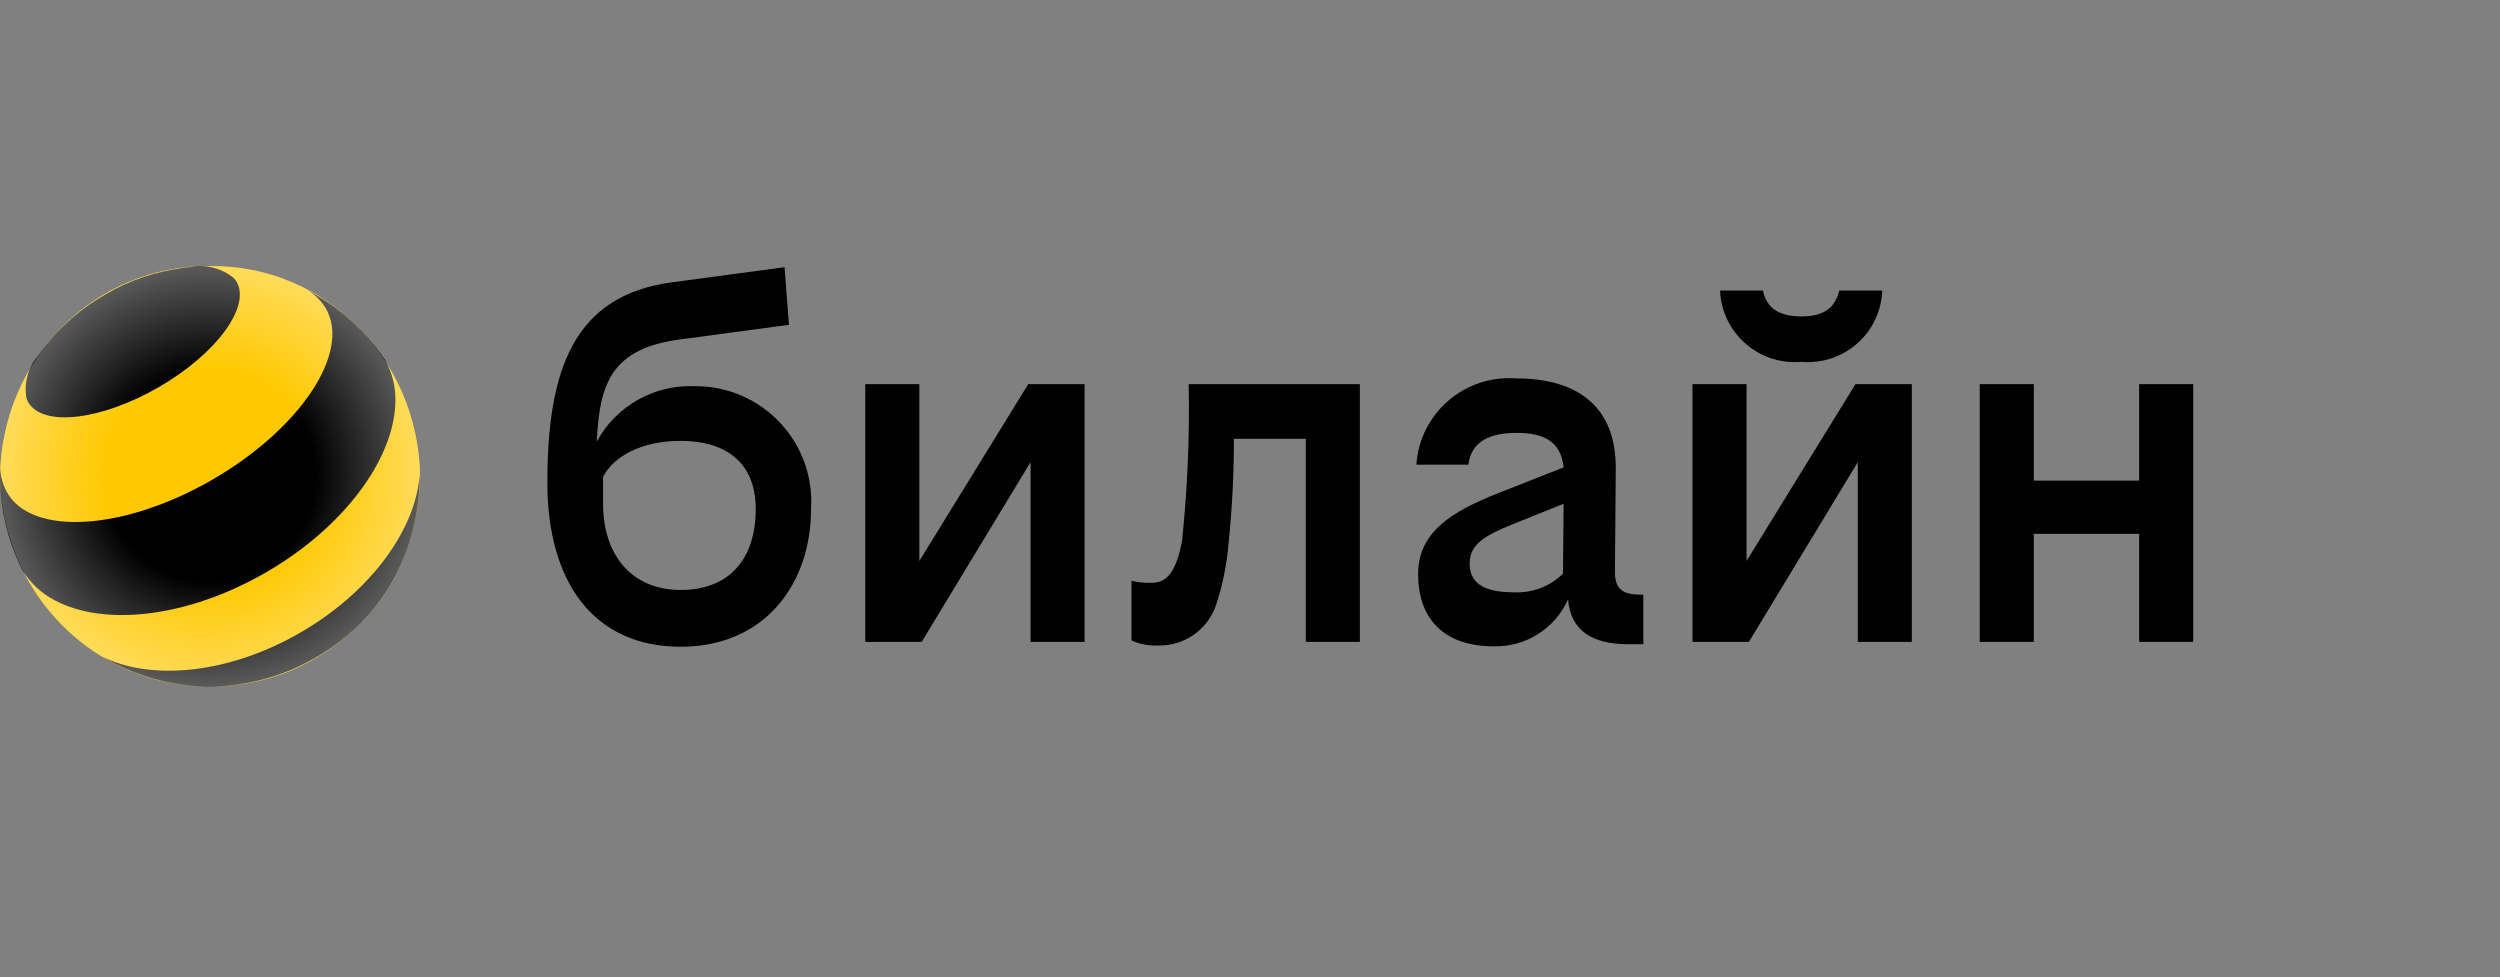
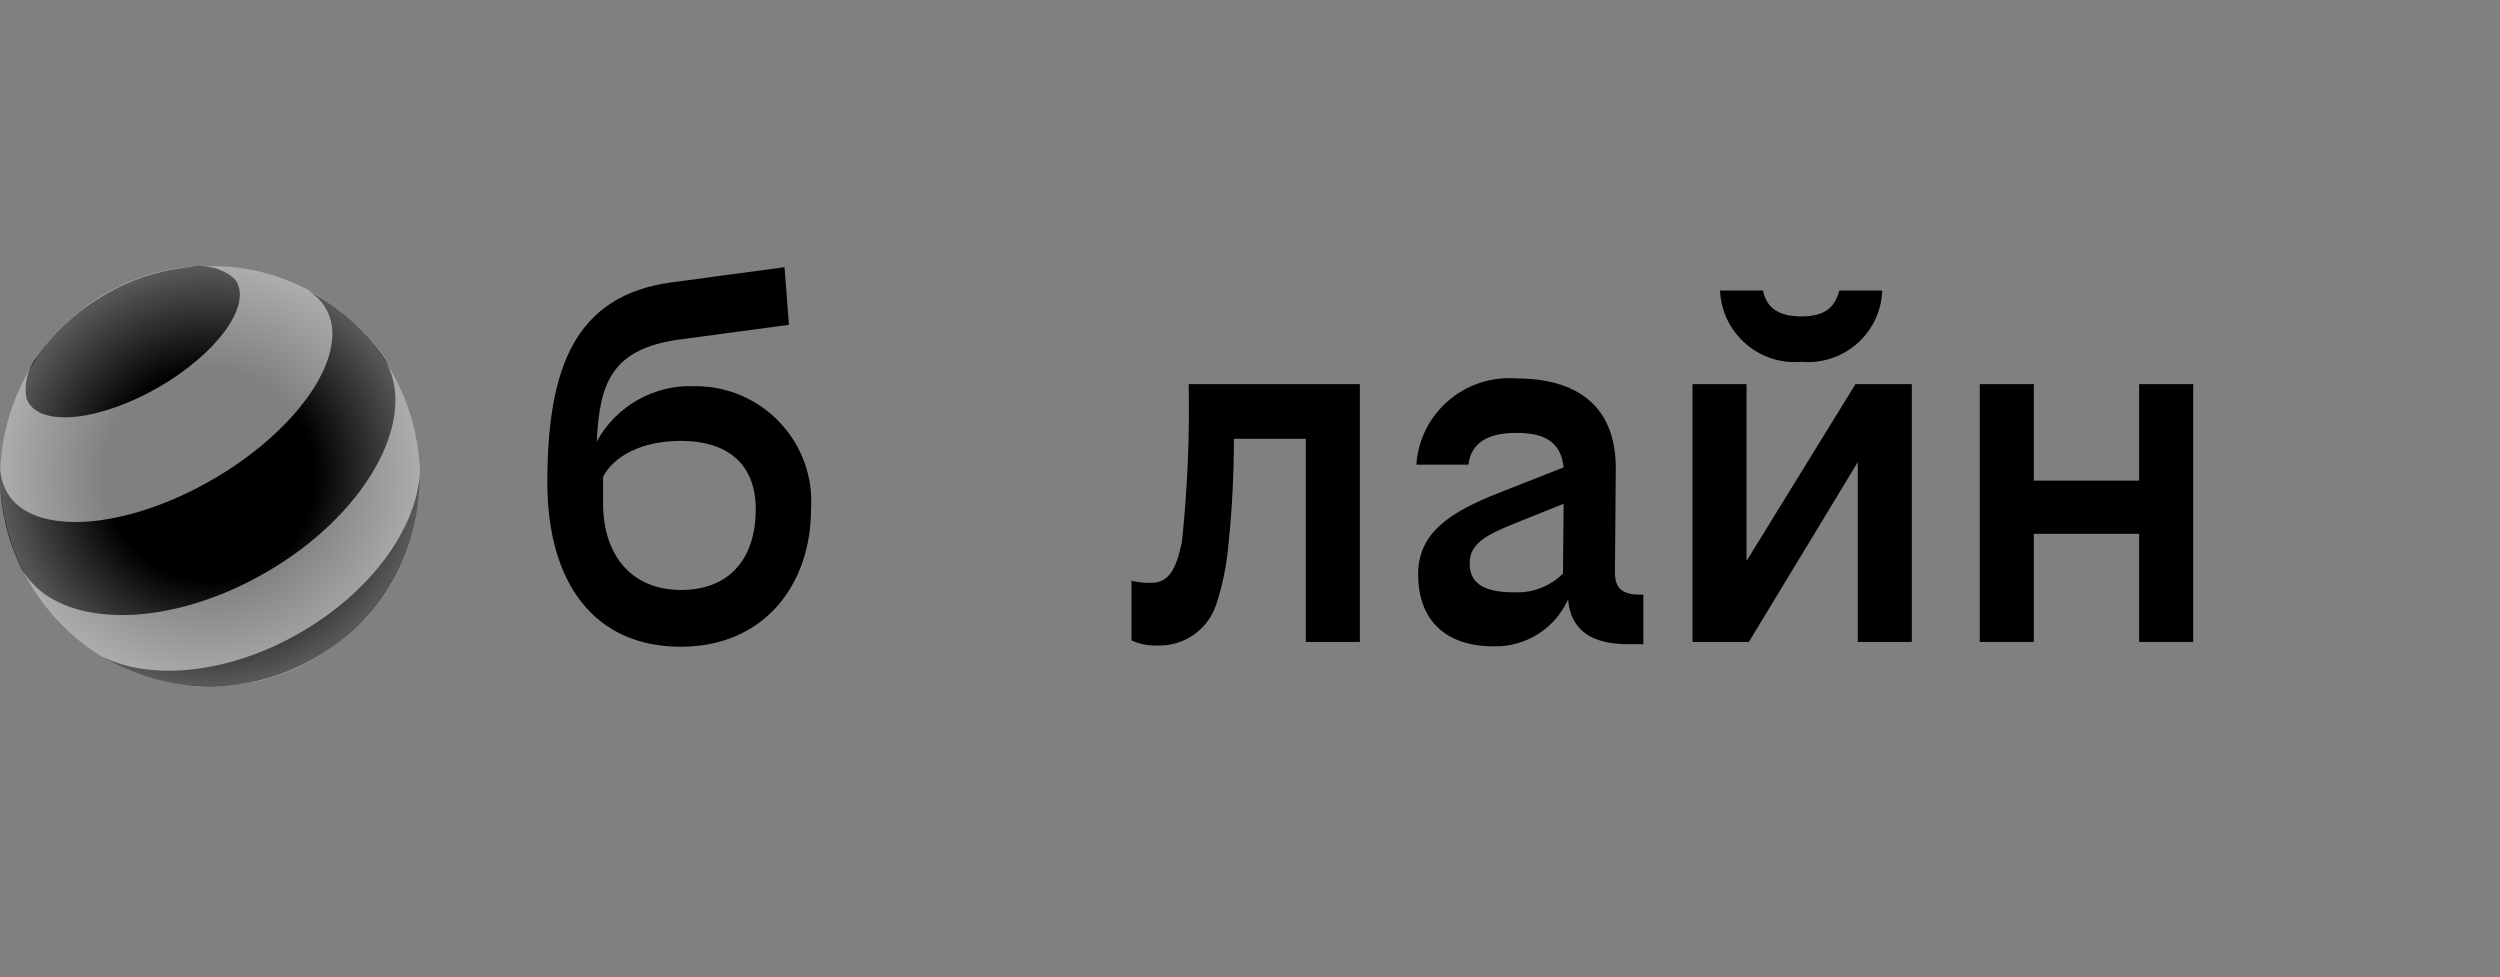
<svg xmlns="http://www.w3.org/2000/svg" width="220" height="86" viewBox="0 0 220 86" fill="none">
  <rect x="0" y="0" width="220" height="86" fill="#808080" stroke="none" />
  <path d="M158.526 31.84C162.116 32.155 165.298 29.509 165.613 25.919C165.632 25.808 165.632 25.697 165.632 25.567H161.857C161.468 27.085 160.543 27.843 158.526 27.843C156.509 27.843 155.454 27.085 155.14 25.567H151.365C151.513 29.194 154.603 32.025 158.23 31.859C158.322 31.859 158.415 31.84 158.526 31.84Z" fill="black" />
-   <path d="M80.901 49.365V33.803H76.145V56.489H81.105L90.69 40.668V56.489H95.445V33.803H90.486L80.901 49.365Z" fill="black" />
  <path d="M61.157 33.986C57.586 33.82 54.218 35.725 52.516 38.853C52.756 33.709 53.811 30.655 59.917 29.86L69.428 28.583L69.04 23.513L59.121 24.845C50.573 25.992 48.167 32.395 48.167 42.461C48.167 51.269 52.275 56.913 59.899 56.913C67.338 56.913 71.371 51.343 71.371 44.811C71.742 39.204 67.486 34.375 61.879 34.005C61.657 33.986 61.416 33.986 61.157 33.986ZM59.917 51.917C55.606 51.917 53.071 48.882 53.071 44.312V41.962C53.977 40.185 56.401 38.797 59.917 38.797C63.637 38.797 66.505 40.5 66.505 44.811C66.505 49.123 64.229 51.917 59.917 51.917Z" fill="black" />
  <path d="M188.245 33.803V42.296H178.974V33.803H174.218V56.489H178.974V46.978H188.245V56.489H193V33.803H188.245Z" fill="black" />
  <path d="M153.696 49.365V33.803H148.94V56.489H153.9L163.485 40.668V56.489H168.24V33.803H163.281L153.696 49.365Z" fill="black" />
  <path d="M104.012 47.681C103.494 50.216 102.773 51.289 101.329 51.289C100.737 51.308 100.145 51.252 99.571 51.104V56.359C100.311 56.693 101.107 56.841 101.921 56.804C104.216 56.859 106.27 55.416 107.01 53.251C107.602 51.474 107.972 49.605 108.12 47.736C108.435 44.702 108.583 41.667 108.583 38.614H114.911V56.489H119.667V33.803H104.604C104.697 38.447 104.493 43.073 104.012 47.681Z" fill="black" />
  <path d="M142.114 50.344L142.188 41.351C142.262 35.652 138.672 33.302 133.454 33.302C128.939 32.95 124.997 36.299 124.646 40.814C124.646 40.833 124.646 40.87 124.646 40.889H129.216C129.475 38.797 131.178 38.094 133.454 38.094C135.785 38.094 137.358 38.797 137.599 41.129L131.77 43.424C127.791 45.015 124.794 46.791 124.794 50.529C124.794 54.397 127.014 56.876 131.437 56.876C134.249 56.95 136.84 55.322 137.987 52.75C138.228 55.488 140.078 56.691 143.298 56.691H144.612V52.324H144.223C142.706 52.306 142.114 51.732 142.114 50.344ZM133.176 52.121C130.955 52.121 129.327 51.547 129.327 49.586C129.327 47.883 130.696 47.124 133.046 46.162L137.599 44.33L137.543 50.474C136.396 51.621 134.804 52.213 133.176 52.121Z" fill="black" />
-   <path d="M18.486 60.374C28.552 60.522 36.824 52.251 36.972 41.907C36.805 31.544 28.534 23.273 18.486 23.421C8.419 23.273 0.148 31.544 0 41.907C0.148 52.251 8.419 60.522 18.486 60.374Z" fill="#FFC800" />
  <path d="M26.425 55.673C20.152 59.3 13.342 59.947 8.994 57.782C14.767 61.224 21.891 61.261 27.701 57.912C33.456 54.655 37.009 48.401 36.935 41.628C36.676 46.476 32.698 52.046 26.425 55.673Z" fill="black" />
  <path d="M20.817 24.791C22.094 26.993 19.023 31.156 13.952 34.08C8.882 37.004 3.756 37.596 2.48 35.394C2.424 35.283 2.369 35.172 2.332 35.061C2.091 33.71 2.461 32.341 3.349 31.305C3.497 31.082 3.664 30.879 3.83 30.657C5.311 28.732 7.161 27.122 9.252 25.92C11.343 24.68 13.656 23.903 16.043 23.588C16.321 23.551 16.58 23.514 16.839 23.496C18.171 23.255 19.541 23.607 20.595 24.495C20.669 24.587 20.762 24.68 20.817 24.791Z" fill="black" />
  <path d="M28.682 27.158C30.902 31.007 26.424 37.742 18.671 42.22C10.917 46.698 2.831 47.198 0.629 43.349C0.259 42.702 0.055 41.98 0.018 41.221C-0.074 43.867 0.388 46.495 1.406 48.937C1.554 49.307 1.721 49.678 1.906 50.048L1.924 50.103C2.628 51.269 3.627 52.213 4.811 52.823C9.16 55.155 16.506 54.359 23.389 50.381C30.254 46.421 34.621 40.444 34.788 35.522C34.862 34.171 34.547 32.839 33.881 31.673C33.622 31.303 33.363 30.933 33.086 30.581C31.476 28.509 29.459 26.806 27.164 25.604C27.793 25.992 28.311 26.529 28.682 27.158Z" fill="black" />
  <path d="M18.486 60.374C28.552 60.522 36.824 52.251 36.972 41.907C36.805 31.544 28.534 23.273 18.486 23.421C8.419 23.273 0.148 31.544 0 41.907C0.148 52.251 8.419 60.522 18.486 60.374Z" fill="url(#paint0_radial_768_10129)" />
  <defs>
    <radialGradient id="paint0_radial_768_10129" cx="0" cy="0" r="1" gradientUnits="userSpaceOnUse" gradientTransform="translate(18.482 41.904) scale(18.474 18.48)">
      <stop offset="0.5" stop-color="white" stop-opacity="0" />
      <stop offset="1" stop-color="white" stop-opacity="0.35" />
    </radialGradient>
  </defs>
</svg>